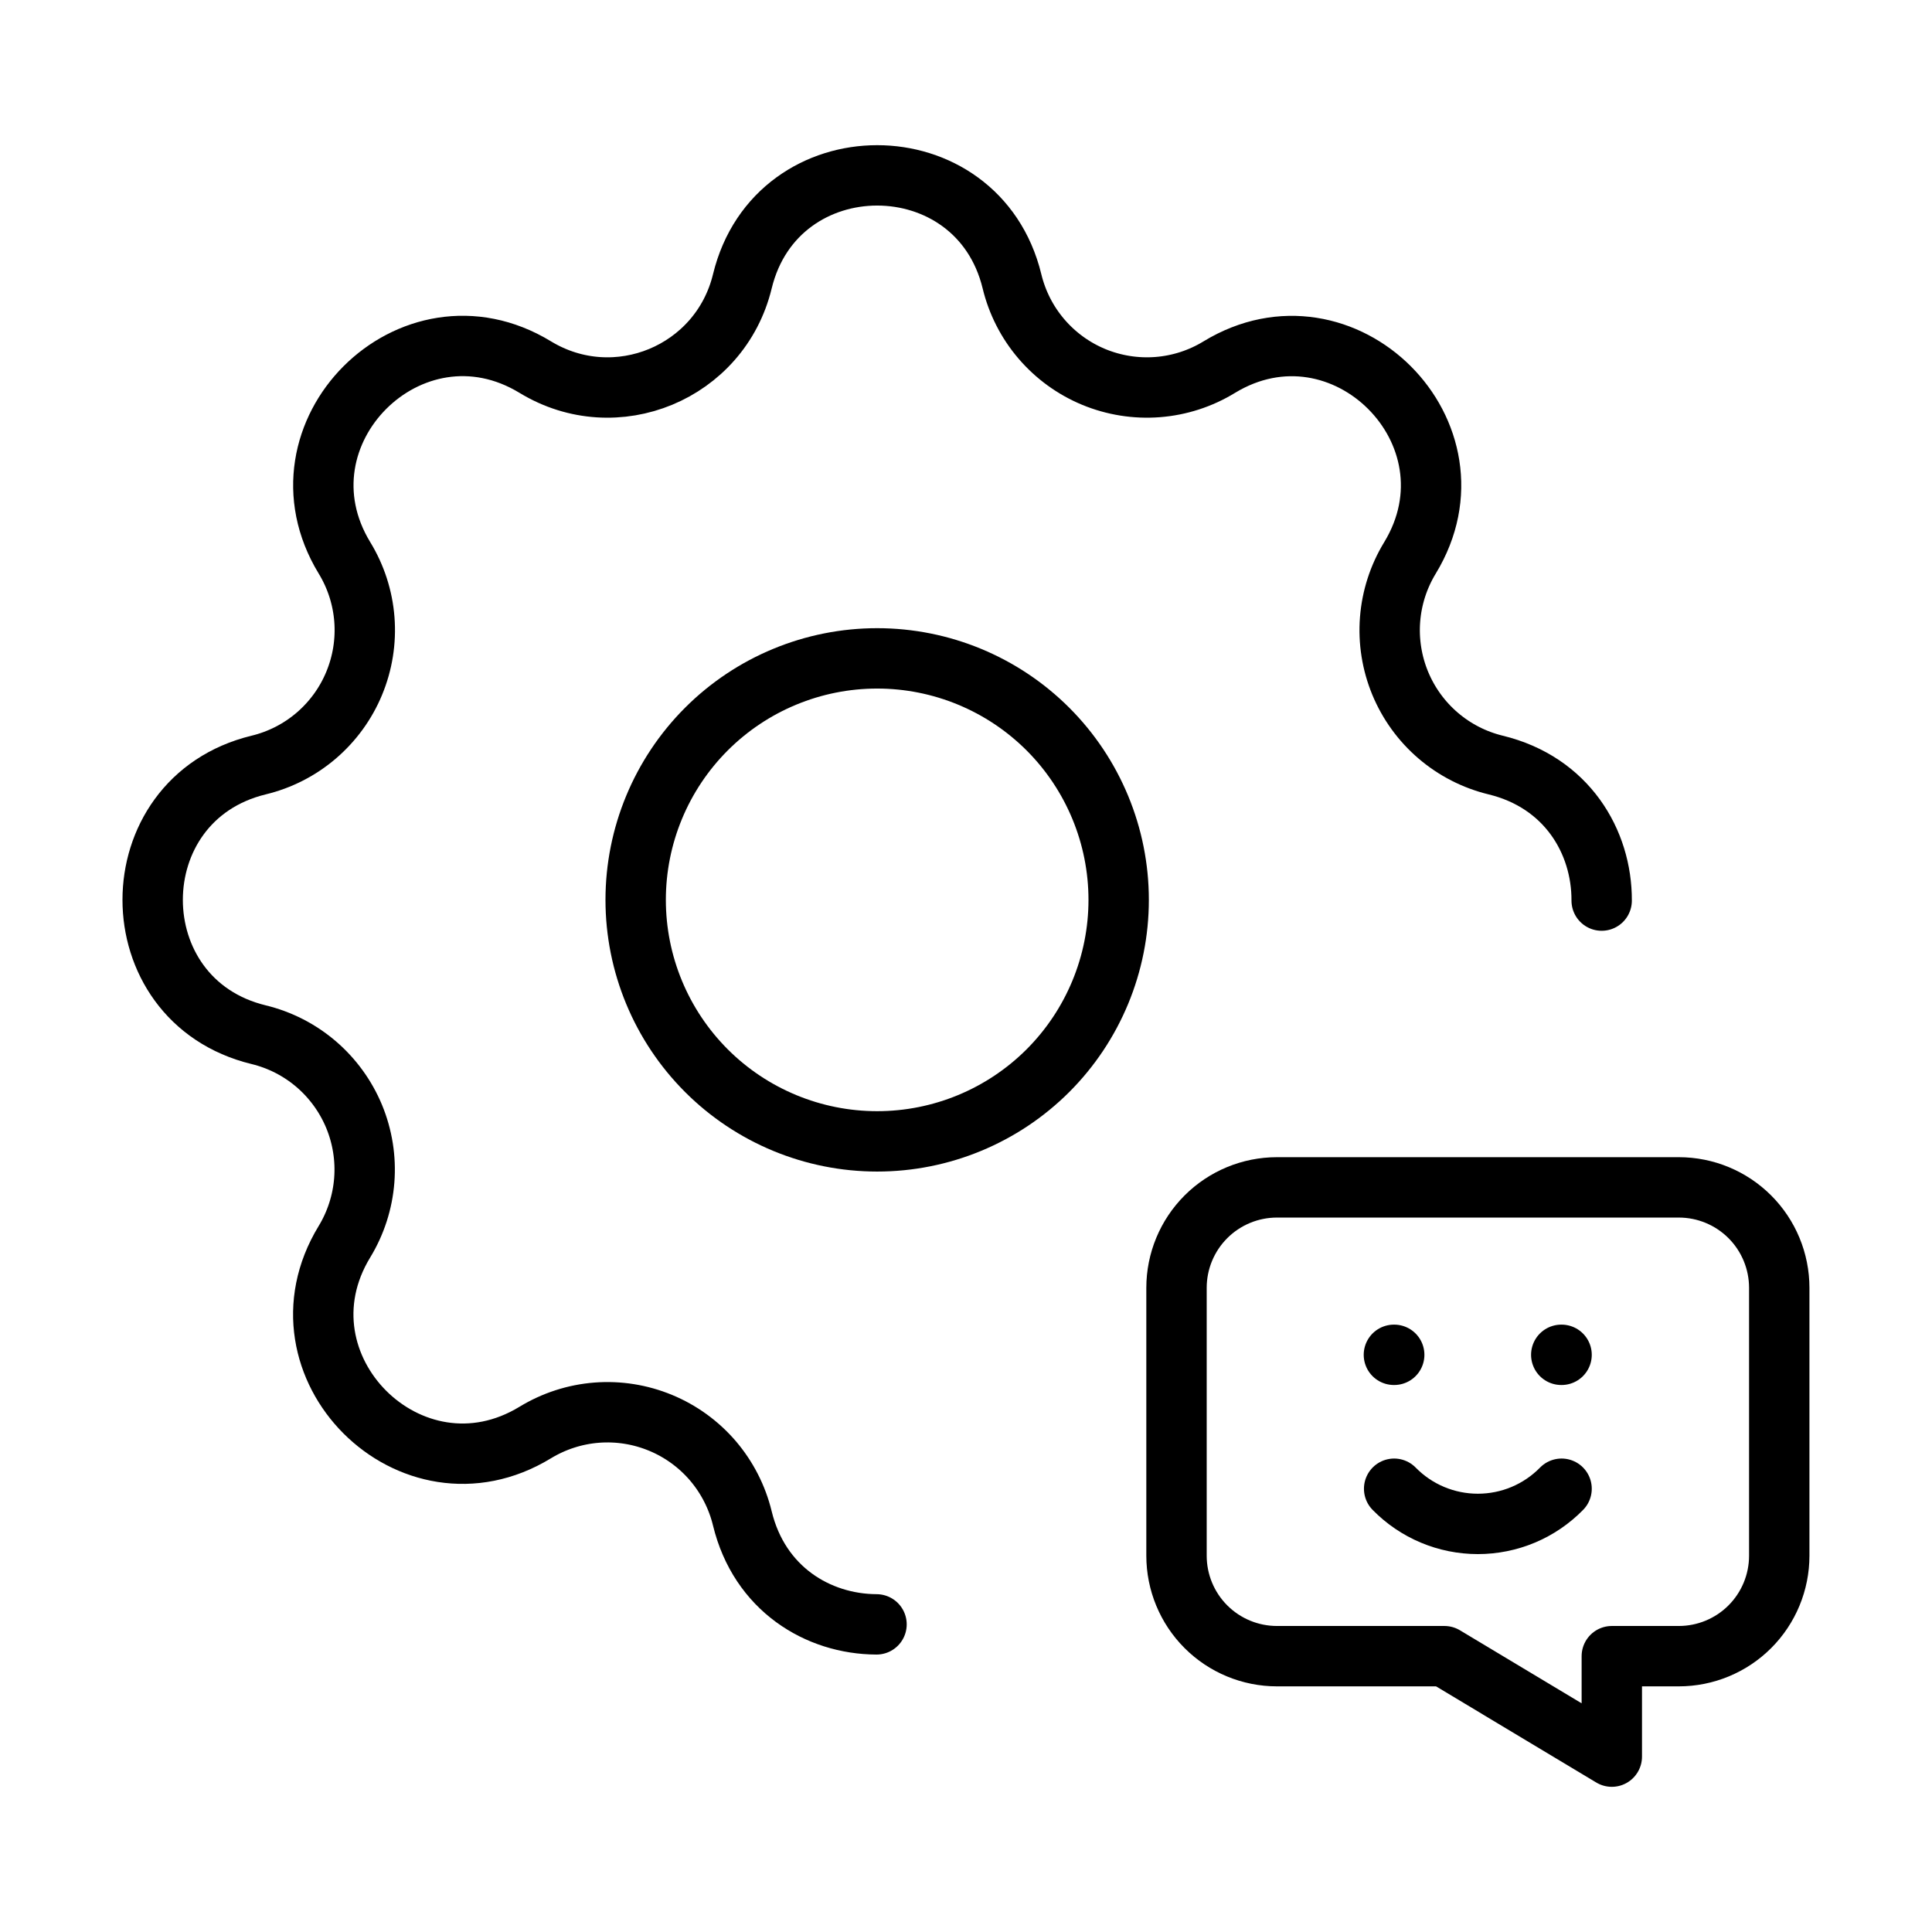
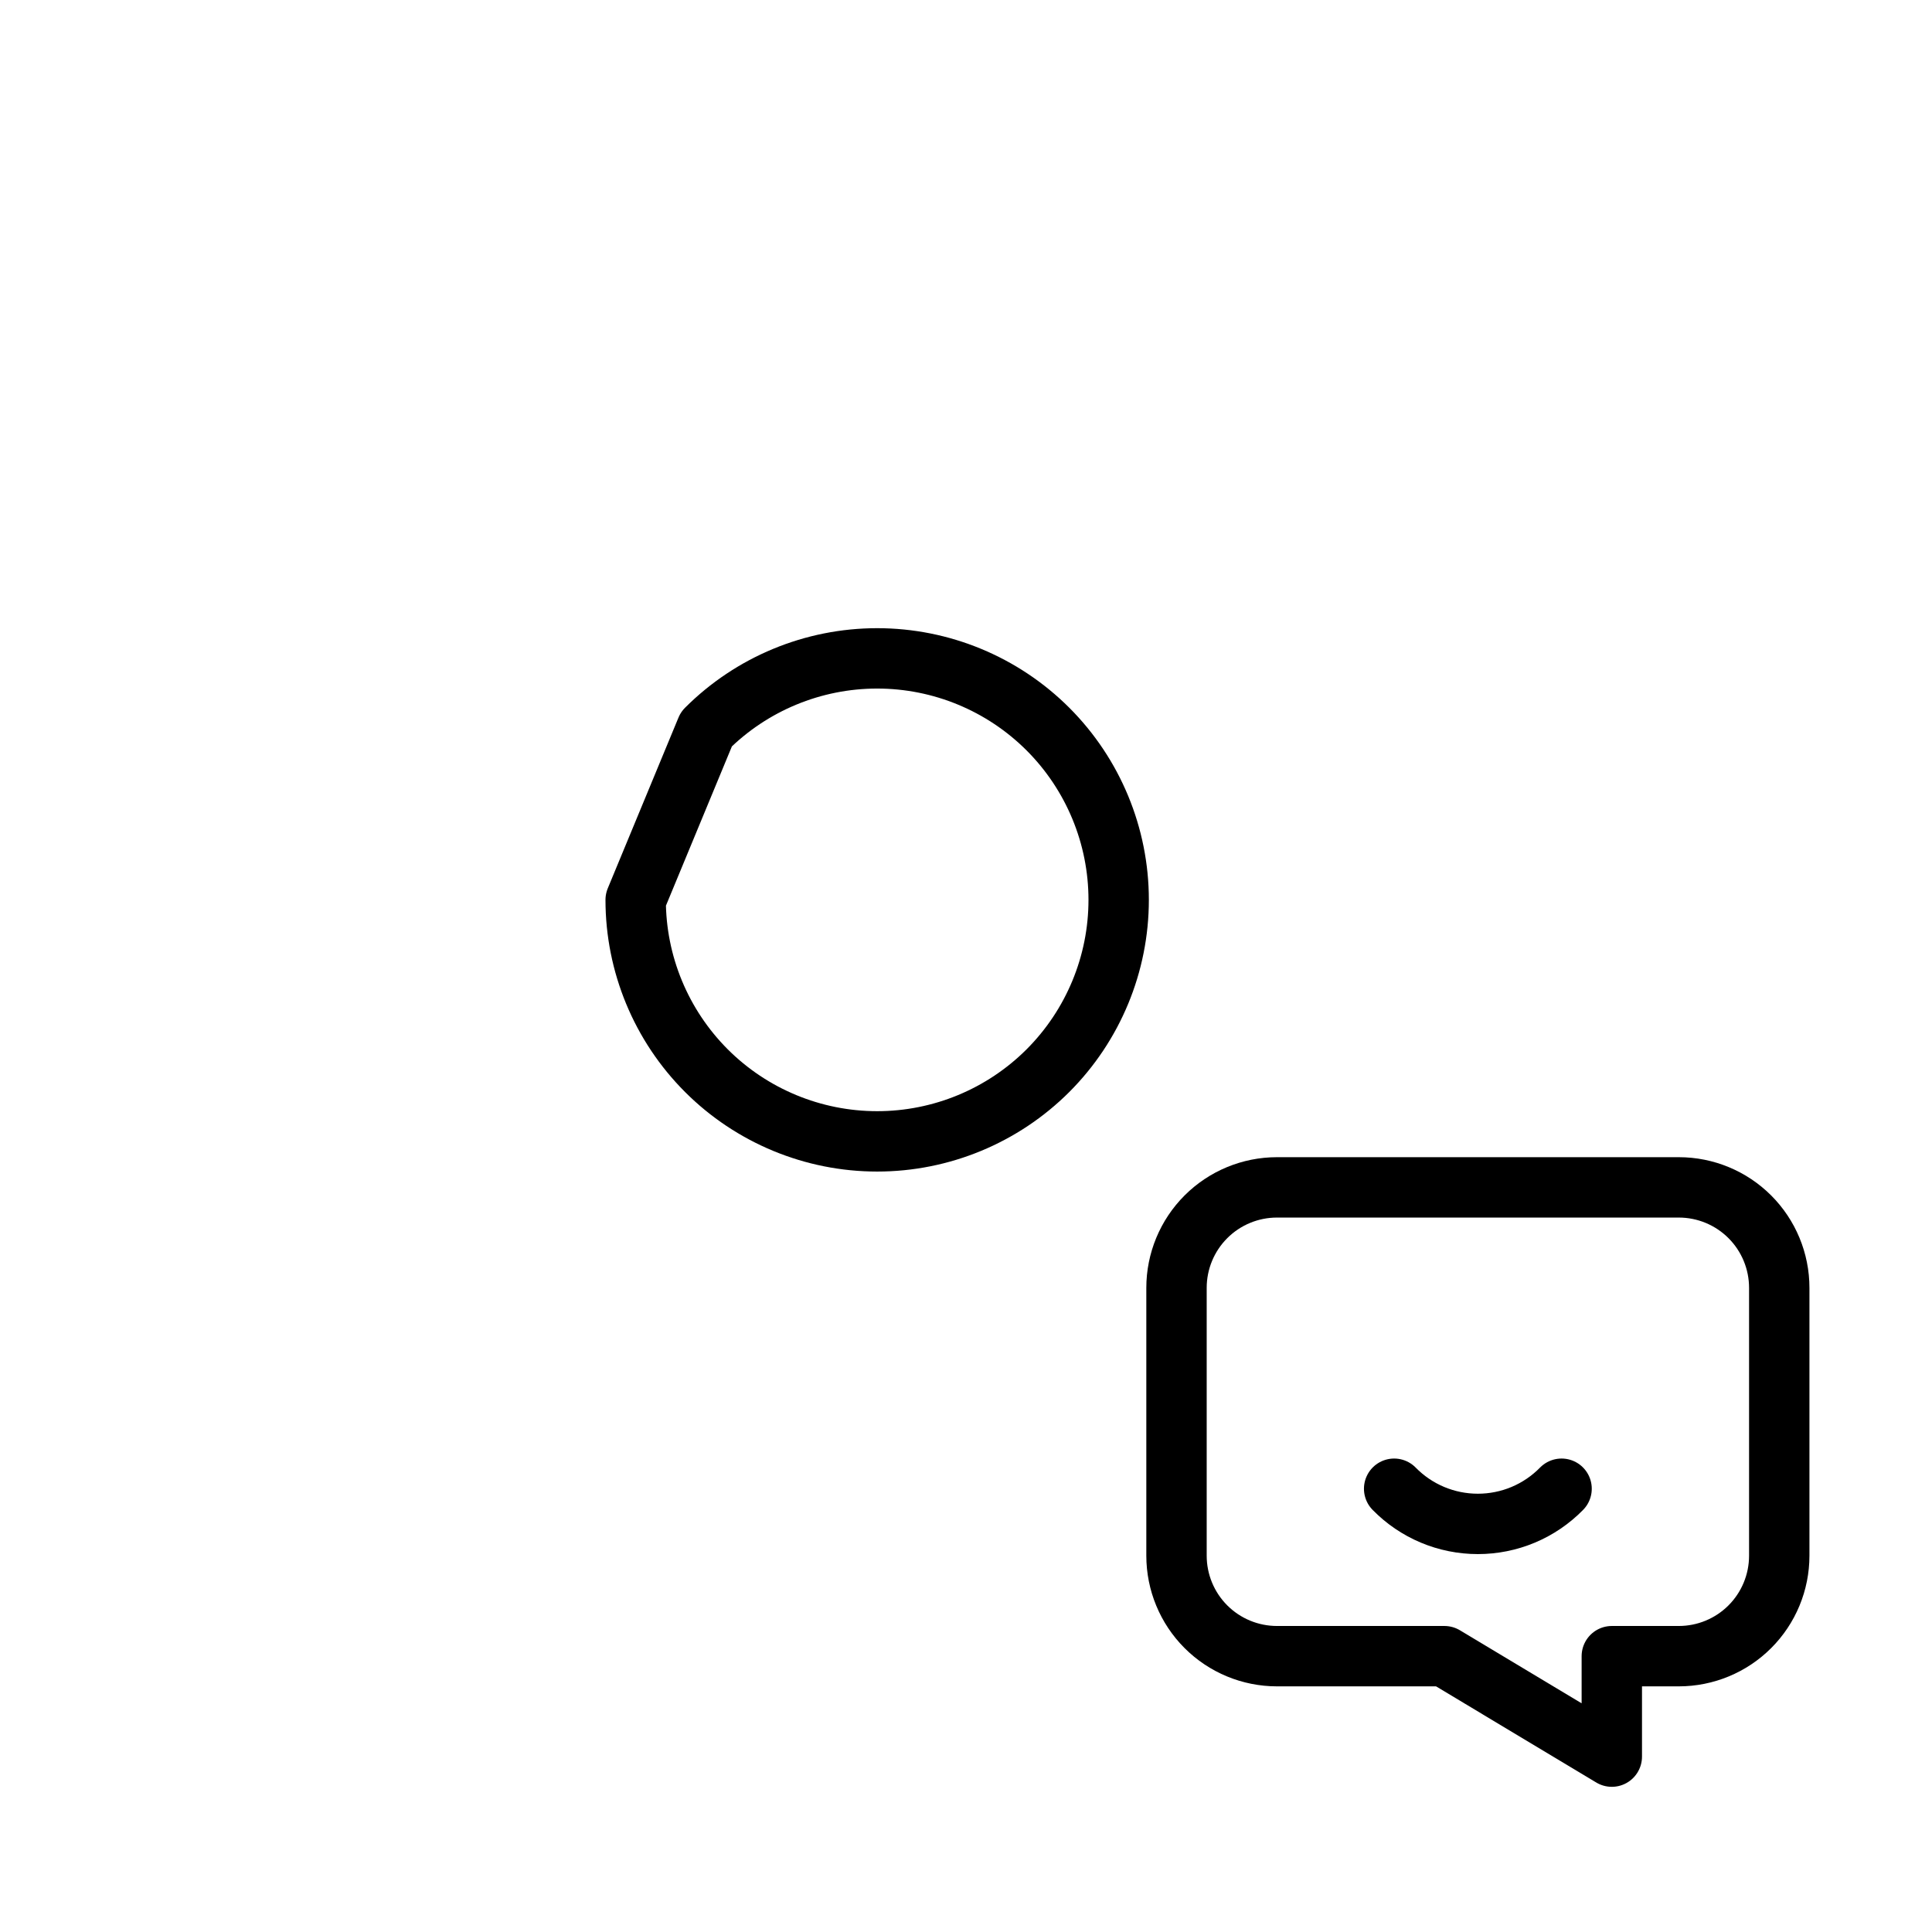
<svg xmlns="http://www.w3.org/2000/svg" width="48" height="48" viewBox="0 0 48 48" fill="none">
-   <path d="M21.777 40.357C20.321 40.351 18.867 39.473 18.443 37.723C18.315 37.196 18.064 36.706 17.712 36.293C17.359 35.881 16.913 35.557 16.412 35.35C15.91 35.142 15.367 35.055 14.825 35.097C14.284 35.139 13.761 35.309 13.297 35.591C10.211 37.471 6.677 33.939 8.557 30.851C8.839 30.388 9.008 29.864 9.05 29.323C9.092 28.783 9.005 28.239 8.798 27.738C8.59 27.237 8.267 26.792 7.856 26.439C7.444 26.086 6.954 25.835 6.427 25.707C2.915 24.855 2.915 19.859 6.427 19.007C6.955 18.879 7.445 18.629 7.857 18.276C8.269 17.923 8.593 17.477 8.8 16.976C9.008 16.474 9.095 15.931 9.053 15.389C9.011 14.848 8.842 14.325 8.559 13.861C6.679 10.775 10.211 7.241 13.299 9.121C15.299 10.337 17.891 9.261 18.443 6.991C19.295 3.479 24.291 3.479 25.143 6.991C25.271 7.519 25.521 8.009 25.874 8.421C26.227 8.834 26.673 9.157 27.174 9.365C27.676 9.572 28.219 9.659 28.761 9.617C29.302 9.575 29.826 9.406 30.289 9.123C33.375 7.243 36.909 10.775 35.029 13.863C34.747 14.326 34.578 14.85 34.536 15.391C34.494 15.931 34.581 16.475 34.788 16.976C34.996 17.477 35.318 17.922 35.73 18.275C36.142 18.628 36.632 18.879 37.159 19.007C38.923 19.435 39.799 20.907 39.793 22.375" stroke="black" stroke-width="1.5" stroke-linecap="round" stroke-linejoin="round" />
-   <path d="M15.793 22.357C15.793 23.948 16.425 25.474 17.55 26.6C18.675 27.725 20.202 28.357 21.793 28.357C23.384 28.357 24.91 27.725 26.036 26.6C27.161 25.474 27.793 23.948 27.793 22.357C27.793 20.766 27.161 19.24 26.036 18.114C24.91 16.989 23.384 16.357 21.793 16.357C20.202 16.357 18.675 16.989 17.55 18.114C16.425 19.24 15.793 20.766 15.793 22.357Z" stroke="black" stroke-width="1.5" stroke-linecap="round" stroke-linejoin="round" />
+   <path d="M15.793 22.357C15.793 23.948 16.425 25.474 17.55 26.6C18.675 27.725 20.202 28.357 21.793 28.357C23.384 28.357 24.91 27.725 26.036 26.6C27.161 25.474 27.793 23.948 27.793 22.357C27.793 20.766 27.161 19.24 26.036 18.114C24.91 16.989 23.384 16.357 21.793 16.357C20.202 16.357 18.675 16.989 17.55 18.114Z" stroke="black" stroke-width="1.5" stroke-linecap="round" stroke-linejoin="round" />
  <path d="M31.726 29.5C31.064 29.5 30.429 29.763 29.961 30.231C29.493 30.699 29.23 31.334 29.23 31.996V38.651C29.23 39.313 29.493 39.948 29.961 40.416C30.429 40.884 31.064 41.147 31.726 41.147H35.886L40.045 43.643V41.147H41.709C42.371 41.147 43.006 40.884 43.474 40.416C43.942 39.948 44.205 39.313 44.205 38.651V31.996C44.205 31.334 43.942 30.699 43.474 30.231C43.006 29.763 42.371 29.5 41.709 29.5H31.726Z" stroke="black" stroke-width="1.5" stroke-linecap="round" stroke-linejoin="round" />
-   <path d="M38.797 33.66H38.789" stroke="black" stroke-width="1.5" stroke-linecap="round" stroke-linejoin="round" />
-   <path d="M34.639 33.66H34.631" stroke="black" stroke-width="1.5" stroke-linecap="round" stroke-linejoin="round" />
  <path d="M38.797 36.987C38.526 37.264 38.202 37.484 37.845 37.634C37.488 37.784 37.104 37.861 36.717 37.861C36.33 37.861 35.946 37.784 35.589 37.634C35.232 37.484 34.908 37.264 34.637 36.987" stroke="black" stroke-width="1.5" stroke-linecap="round" stroke-linejoin="round" />
</svg>